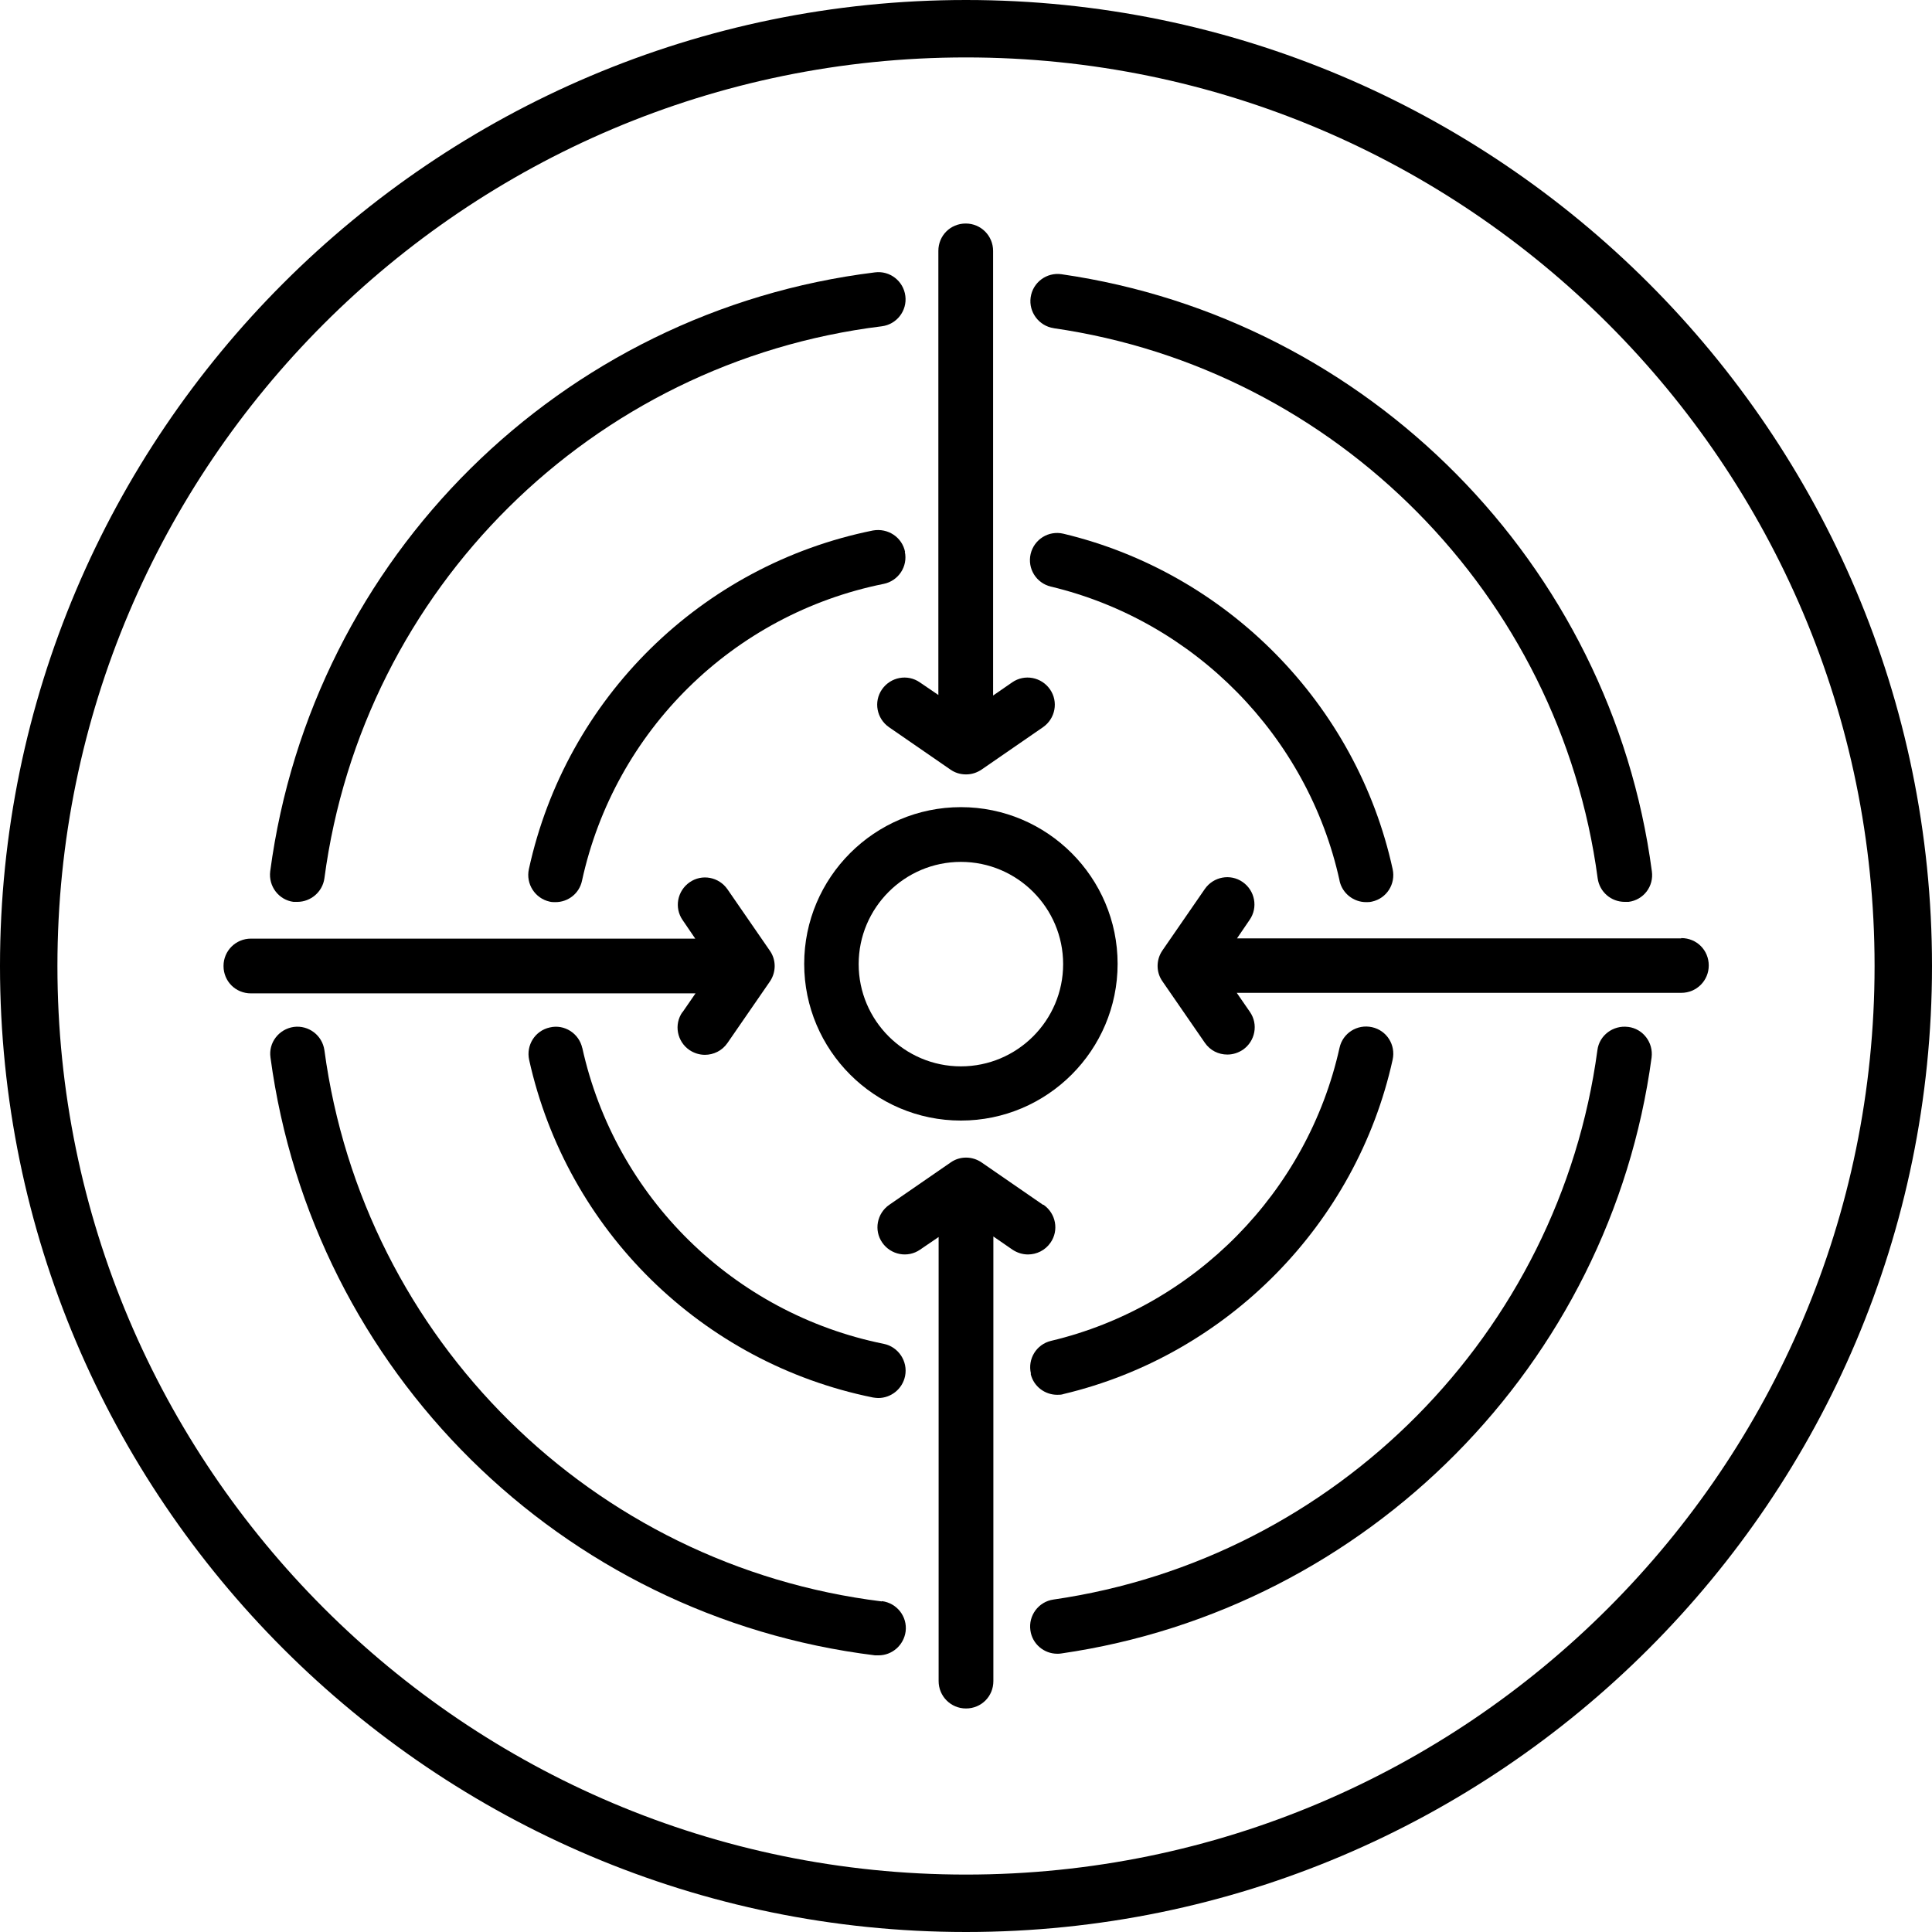
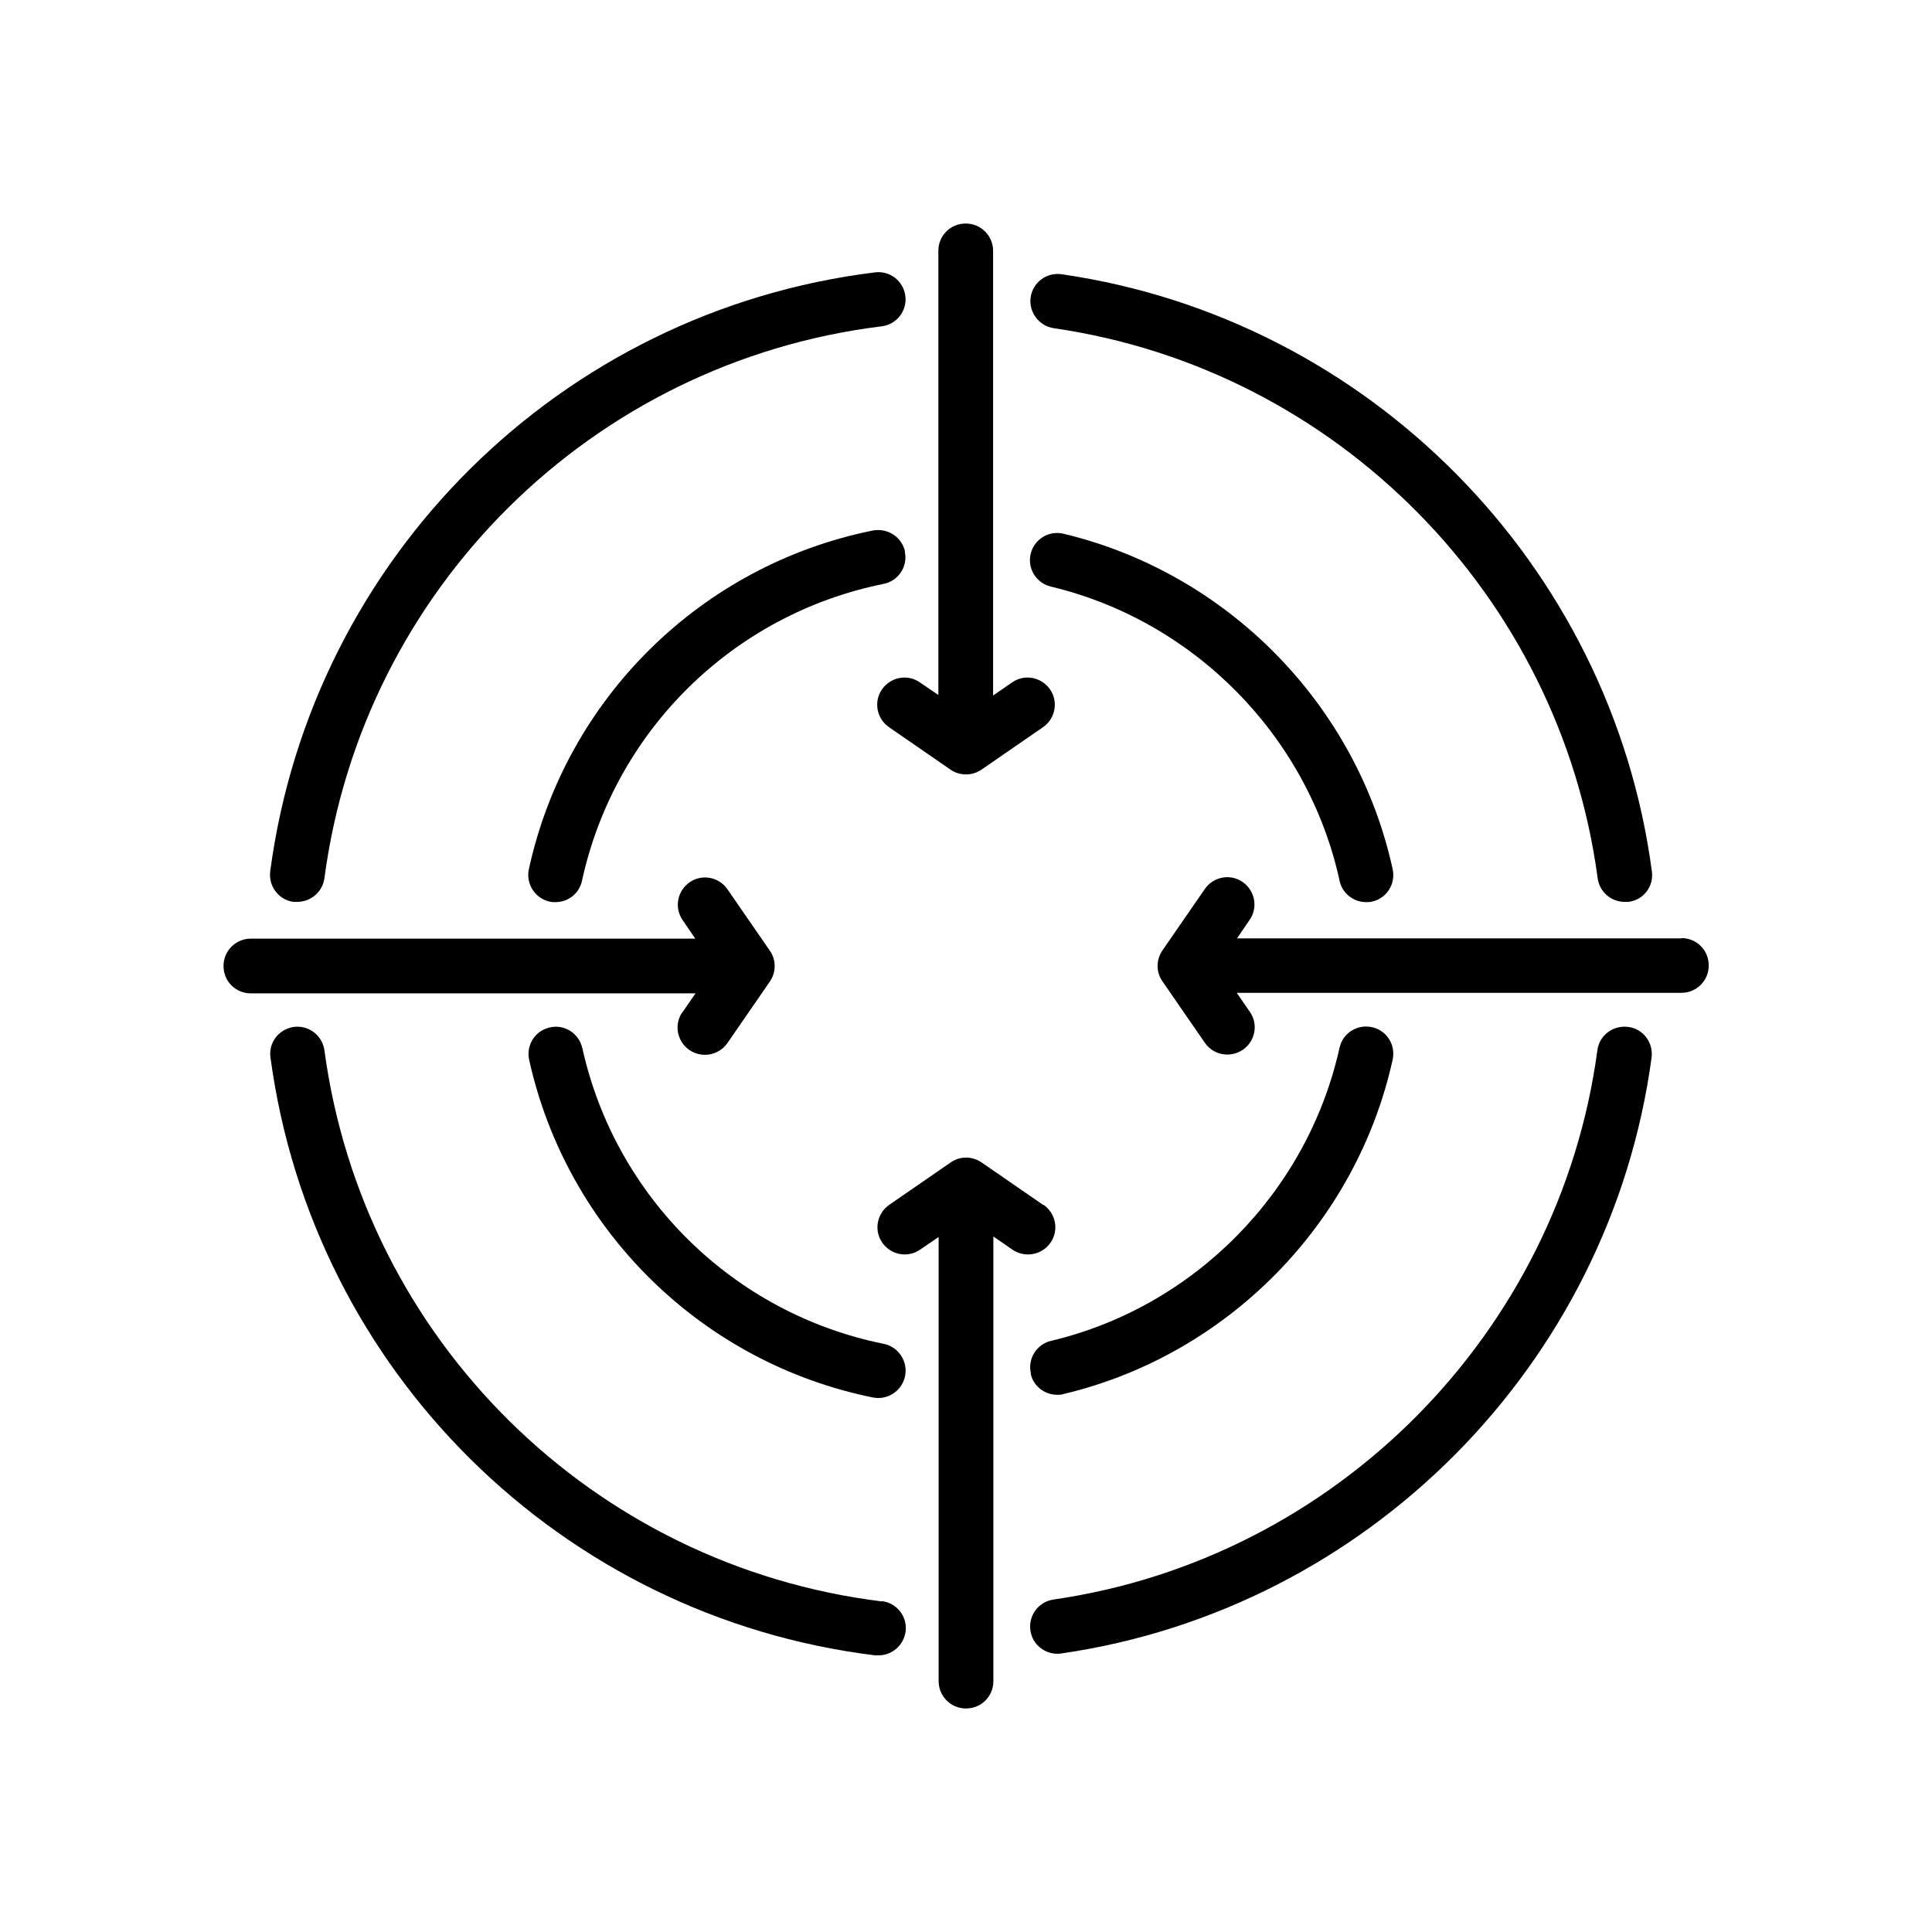
<svg xmlns="http://www.w3.org/2000/svg" id="Layer_2" viewBox="0 0 72 72">
  <g id="Layer_1-2">
    <g>
-       <path d="M36,0C16.15,0,0,16.15,0,36s16.15,36,36,36,36-16.15,36-36S55.85,0,36,0Zm0,69.86c-18.67,0-33.86-15.19-33.86-33.86S17.33,2.14,36,2.14s33.86,15.19,33.86,33.86-15.19,33.86-33.86,33.86Z" />
-       <path d="M35.81,30.08c-3.22,0-5.84,2.62-5.84,5.84s2.62,5.84,5.84,5.84,5.84-2.62,5.84-5.84-2.62-5.84-5.84-5.84Zm0,9.66c-2.1,0-3.81-1.71-3.81-3.81s1.71-3.81,3.81-3.81,3.81,1.71,3.81,3.81-1.71,3.81-3.81,3.81Z" />
-       <path d="M38.87,44.9l-2.29-1.58c-.35-.24-.81-.24-1.15,0l-2.29,1.58c-.46,.32-.58,.95-.26,1.41,.32,.46,.95,.58,1.41,.26l.69-.47v16.55c0,.56,.45,1.02,1.02,1.02s1.02-.45,1.02-1.02v-16.57l.71,.49c.18,.12,.38,.18,.58,.18,.32,0,.64-.15,.84-.44,.32-.46,.2-1.09-.26-1.41Z" />
+       <path d="M38.87,44.9l-2.29-1.58c-.35-.24-.81-.24-1.15,0l-2.29,1.58c-.46,.32-.58,.95-.26,1.41,.32,.46,.95,.58,1.41,.26l.69-.47v16.55c0,.56,.45,1.02,1.02,1.02s1.02-.45,1.02-1.02v-16.57l.71,.49c.18,.12,.38,.18,.58,.18,.32,0,.64-.15,.84-.44,.32-.46,.2-1.09-.26-1.41" />
      <path d="M62.65,34.97h-16.55l.47-.69c.32-.46,.2-1.09-.26-1.41-.46-.32-1.09-.2-1.41,.26l-1.58,2.29c-.24,.35-.24,.81,0,1.15l1.58,2.29c.2,.29,.51,.44,.84,.44,.2,0,.4-.06,.58-.18,.46-.32,.58-.95,.26-1.41l-.49-.71h16.57c.56,0,1.02-.45,1.02-1.02s-.45-1.02-1.02-1.02Z" />
      <path d="M25.43,37.72c-.32,.46-.2,1.09,.26,1.41,.18,.12,.38,.18,.58,.18,.32,0,.64-.15,.84-.44l1.58-2.29c.24-.35,.24-.81,0-1.15l-1.58-2.29c-.32-.46-.95-.58-1.41-.26-.46,.32-.58,.95-.26,1.41l.47,.69H9.35c-.56,0-1.02,.45-1.02,1.02s.45,1.02,1.02,1.02H25.92l-.49,.71Z" />
      <path d="M32.87,25.69c-.32,.46-.2,1.09,.26,1.41l2.29,1.58c.17,.12,.37,.18,.58,.18s.4-.06,.58-.18l2.29-1.58c.46-.32,.58-.95,.26-1.41-.32-.46-.95-.58-1.41-.26l-.71,.49V9.35c0-.56-.45-1.02-1.02-1.02s-1.02,.45-1.02,1.02V25.9l-.69-.47c-.46-.32-1.09-.2-1.41,.26Z" />
      <path d="M33.73,20.57c-.11-.55-.64-.9-1.2-.8-6.39,1.29-11.43,6.24-12.82,12.62-.12,.55,.23,1.09,.77,1.21,.07,.02,.15,.02,.22,.02,.47,0,.89-.32,.99-.8,1.22-5.59,5.63-9.93,11.24-11.06,.55-.11,.91-.65,.79-1.2Z" />
      <path d="M49.92,32.82c.1,.47,.52,.8,.99,.8,.07,0,.14,0,.22-.02,.55-.12,.89-.66,.77-1.21-1.34-6.14-6.16-11.04-12.27-12.5-.55-.13-1.09,.21-1.22,.75-.13,.55,.21,1.09,.75,1.22,5.36,1.28,9.58,5.58,10.76,10.95Z" />
      <path d="M38.41,51.2c.11,.47,.53,.78,.99,.78,.08,0,.16,0,.24-.03,6.1-1.45,10.91-6.34,12.26-12.46,.12-.55-.22-1.09-.77-1.21-.55-.12-1.09,.22-1.21,.77-1.19,5.36-5.4,9.65-10.75,10.92-.55,.13-.88,.68-.75,1.22Z" />
      <path d="M21.7,39.06c-.12-.55-.67-.9-1.21-.77-.55,.12-.89,.66-.77,1.21,1.41,6.35,6.44,11.29,12.81,12.58,.07,.01,.14,.02,.2,.02,.47,0,.9-.33,1-.82,.11-.55-.25-1.09-.8-1.2-5.59-1.13-10-5.46-11.23-11.03Z" />
      <path d="M10.94,33.61s.09,0,.14,0c.5,0,.94-.37,1.01-.88,1.43-10.78,9.97-19.24,20.77-20.57,.56-.07,.95-.58,.88-1.13-.07-.56-.58-.95-1.13-.88-11.71,1.44-20.98,10.62-22.54,22.32-.07,.56,.32,1.07,.87,1.14Z" />
      <path d="M39.26,12.23c10.54,1.52,18.87,9.95,20.28,20.5,.07,.51,.5,.88,1.01,.88,.04,0,.09,0,.14,0,.56-.07,.95-.58,.87-1.14-1.52-11.45-10.57-20.6-22-22.25-.55-.08-1.07,.3-1.15,.86-.08,.55,.31,1.07,.86,1.15Z" />
      <path d="M60.67,38.27c-.55-.07-1.07,.31-1.14,.87-1.42,10.54-9.75,18.95-20.27,20.47-.56,.08-.94,.6-.86,1.15,.07,.51,.51,.87,1,.87,.05,0,.1,0,.15-.01,11.41-1.65,20.46-10.78,22-22.21,.07-.56-.32-1.07-.87-1.14Z" />
      <path d="M32.86,59.68c-10.78-1.33-19.32-9.77-20.77-20.54-.08-.56-.59-.94-1.14-.87-.56,.08-.95,.59-.87,1.14,1.57,11.68,10.83,20.84,22.53,22.28,.04,0,.08,0,.13,0,.51,0,.94-.38,1.01-.89,.07-.56-.33-1.06-.88-1.13Z" />
    </g>
  </g>
</svg>